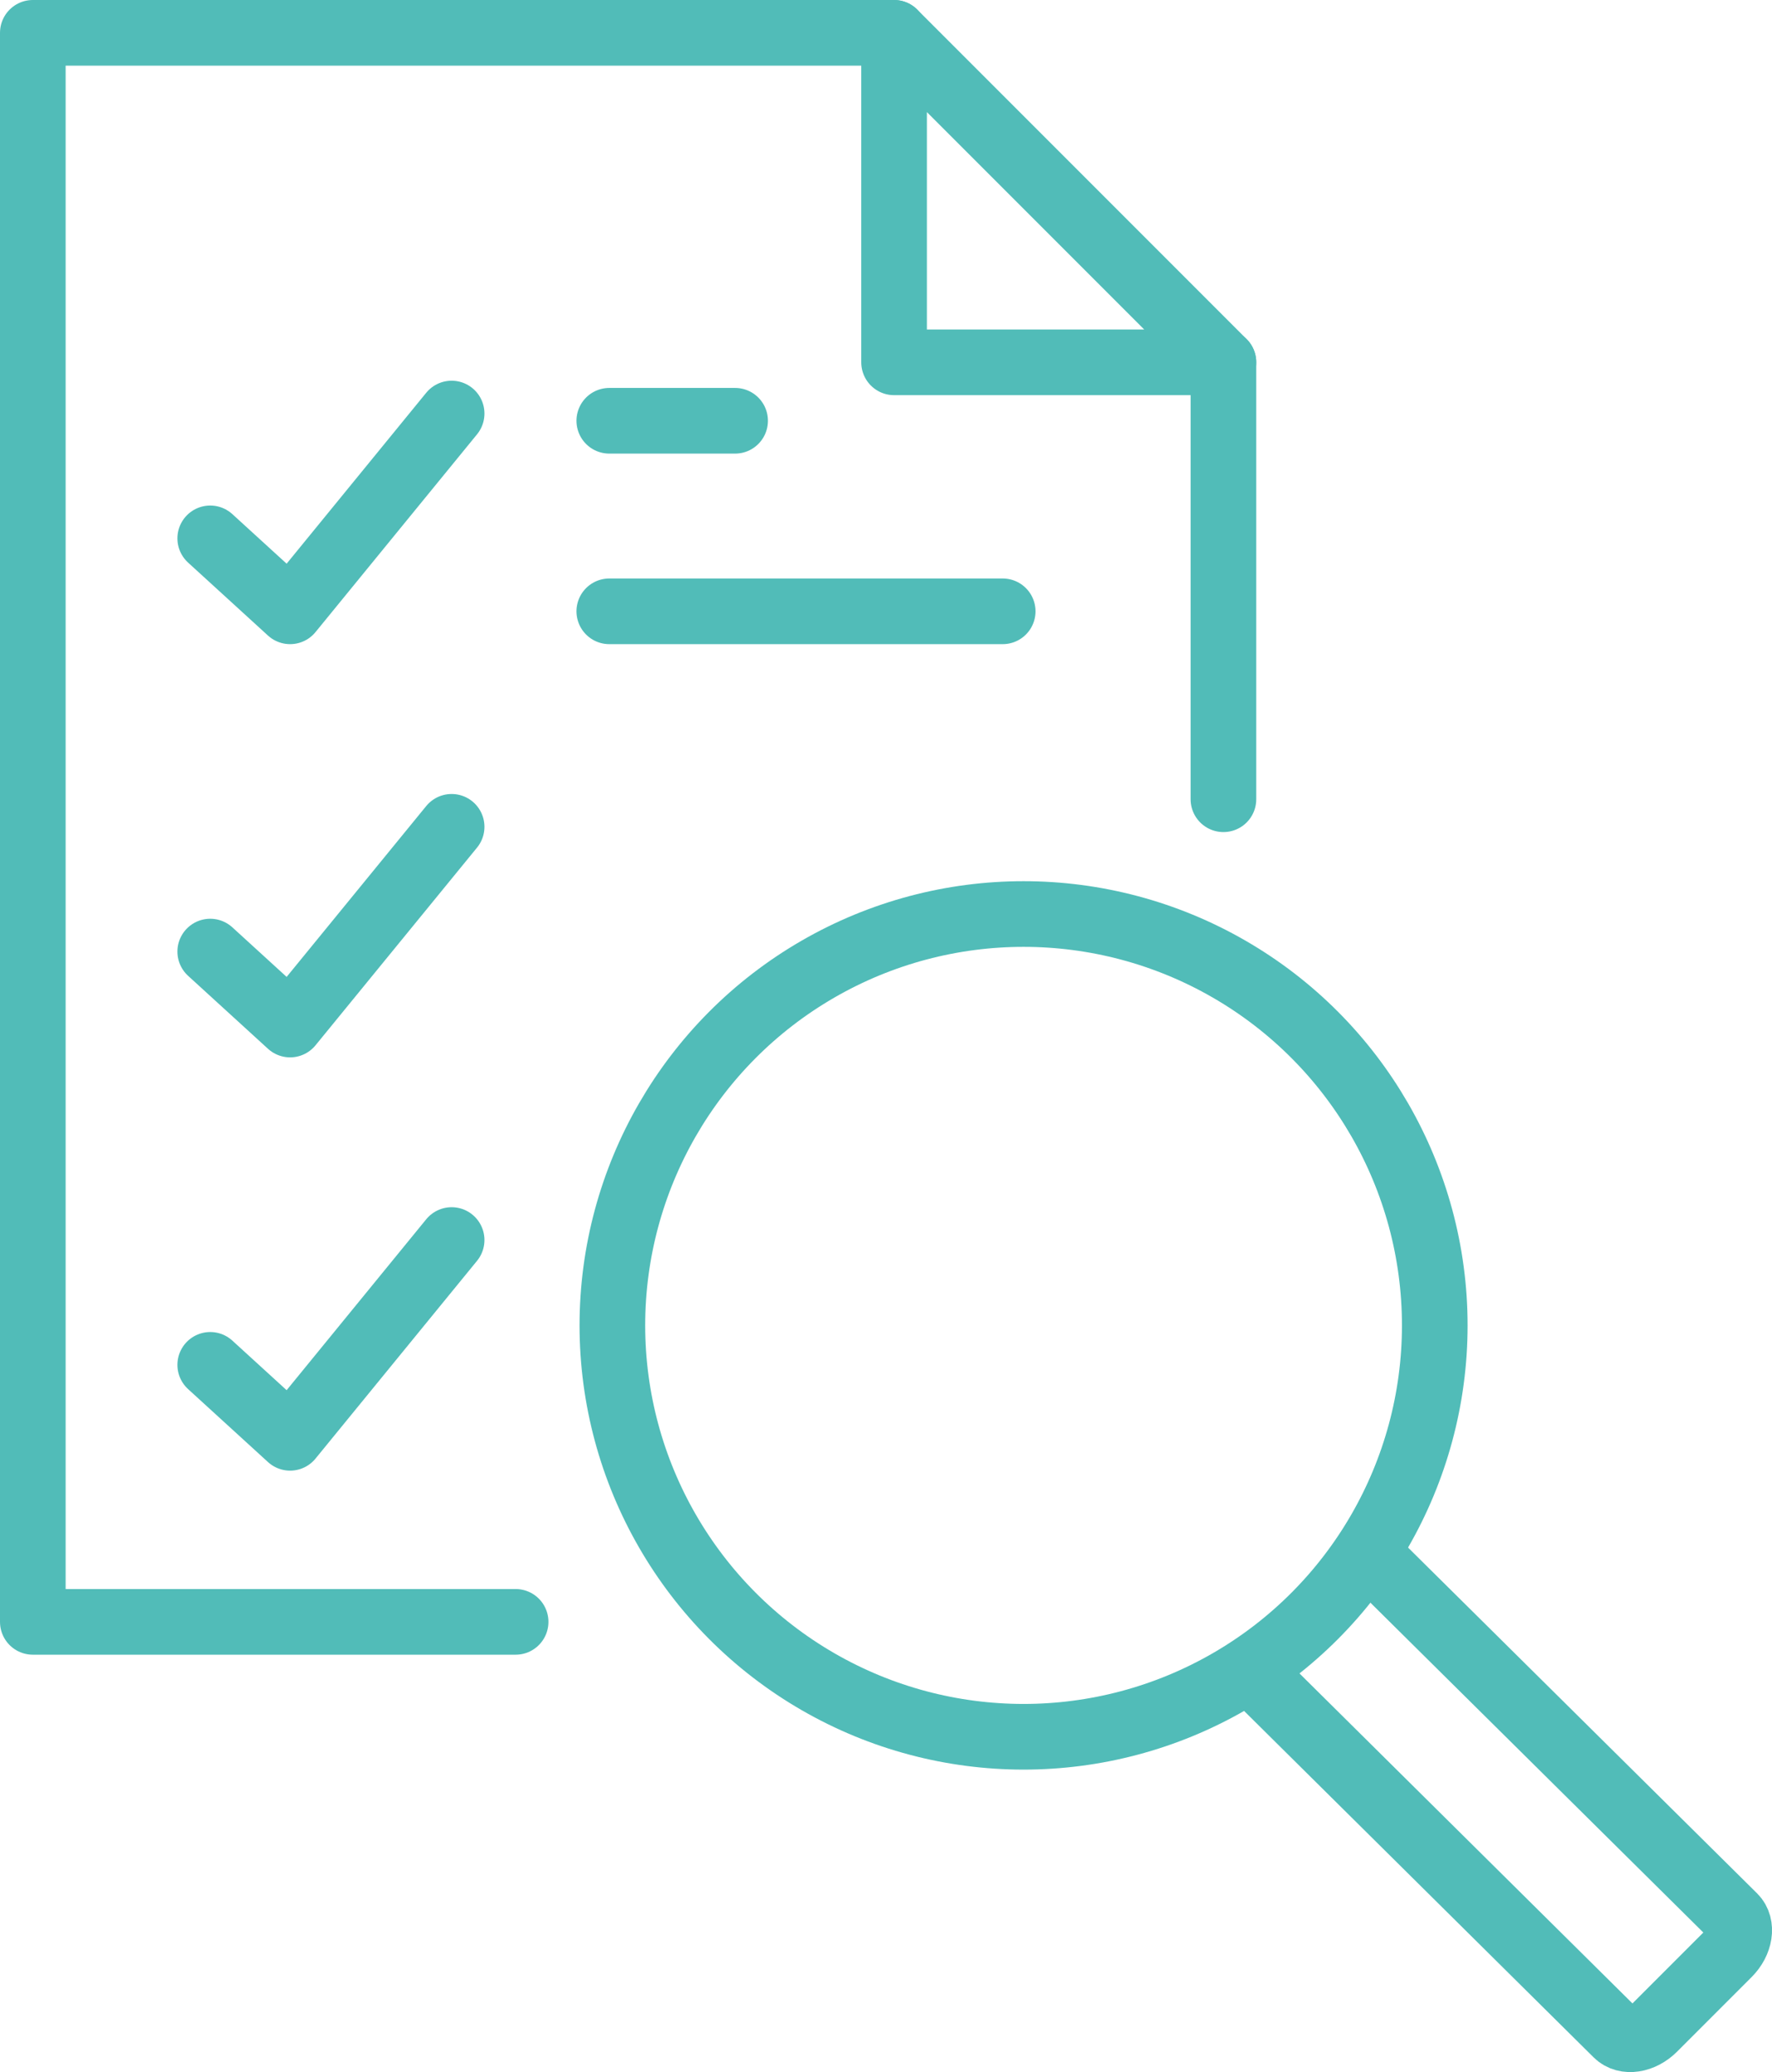
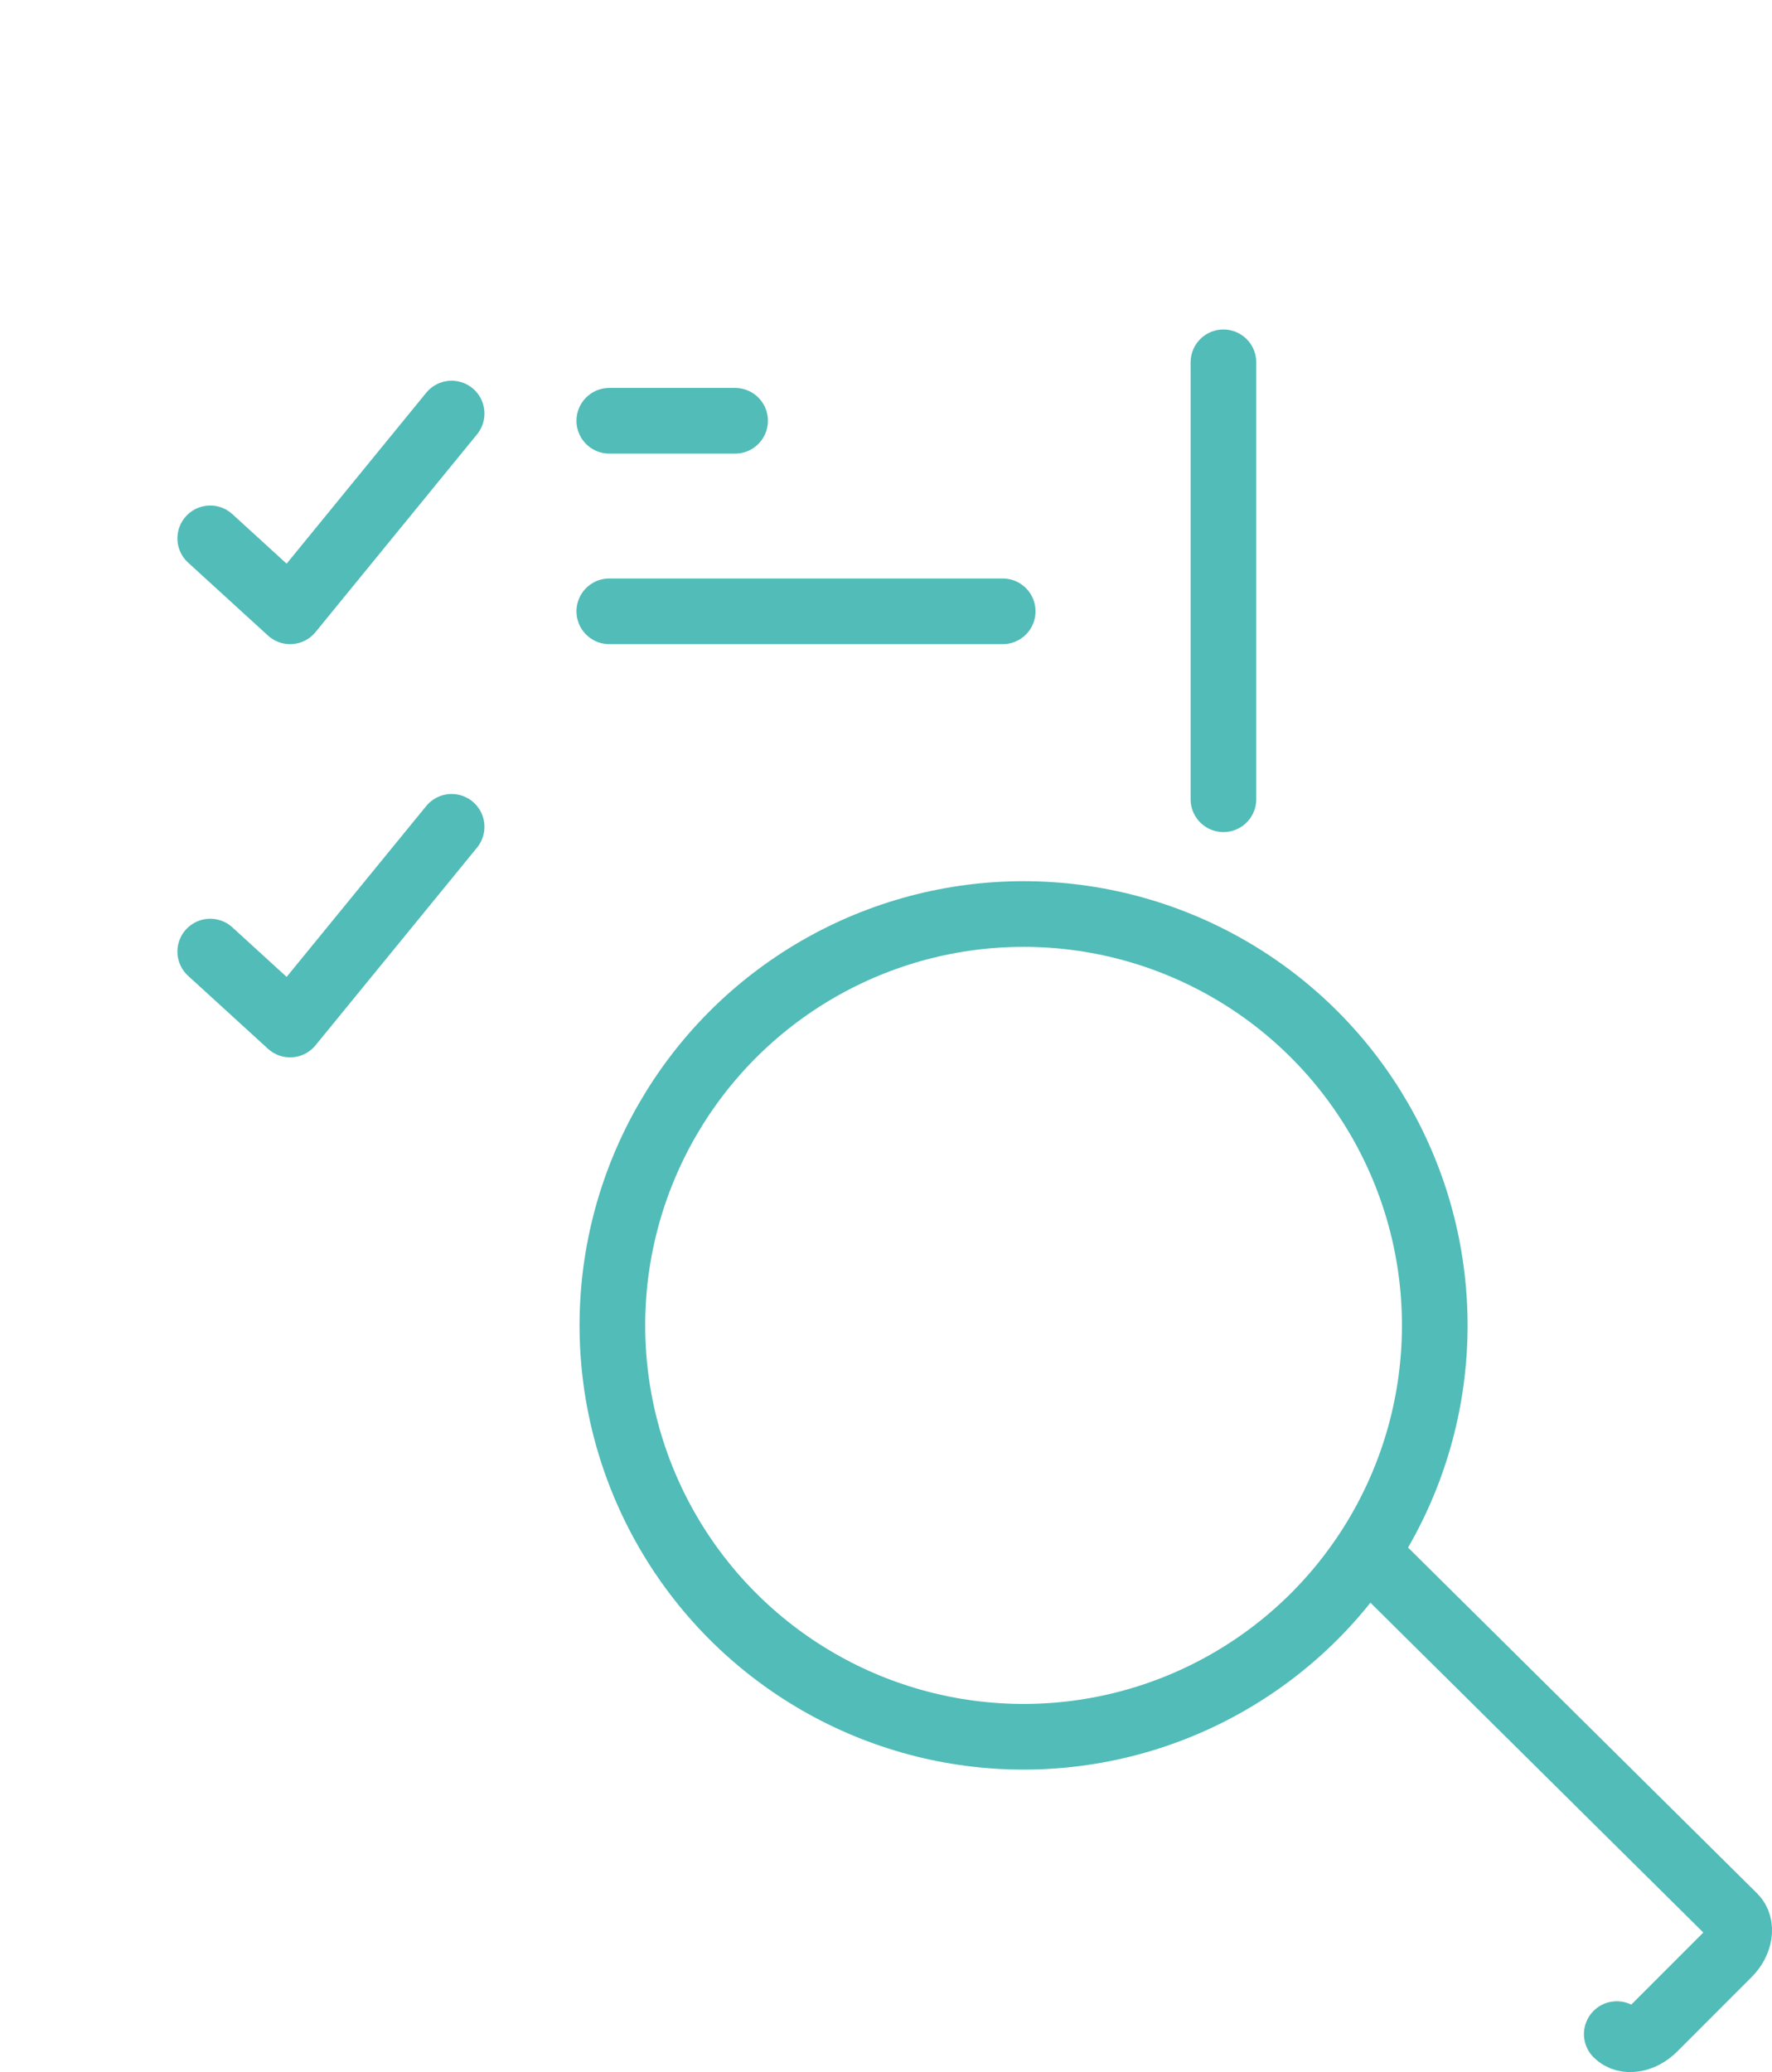
<svg xmlns="http://www.w3.org/2000/svg" id="Calque_2" data-name="Calque 2" viewBox="0 0 269.98 315.56">
  <defs>
    <style>
      .cls-1 {
        fill: none;
        stroke: #51bcb8;
        stroke-linecap: round;
        stroke-linejoin: round;
        stroke-width: 10px;
      }
    </style>
  </defs>
  <g id="Layer_1" data-name="Layer 1">
    <g>
      <g>
        <line class="cls-1" x1="186.4" y1="55.18" x2="186.4" y2="121.72" />
-         <polyline class="cls-1" points="78.56 247 5 247 5 5 136.22 5" />
        <g>
          <polyline class="cls-1" points="32.03 81.99 44.2 93.1 68.81 62.98" />
          <line class="cls-1" x1="92.83" y1="93.1" x2="152.77" y2="93.1" />
          <line class="cls-1" x1="92.83" y1="64.08" x2="112" y2="64.08" />
        </g>
        <polyline class="cls-1" points="32.03 144.92 44.2 156.03 68.81 125.92" />
-         <polyline class="cls-1" points="32.03 207.86 44.2 218.97 68.81 188.85" />
-         <polygon class="cls-1" points="186.4 55.18 136.22 55.18 136.22 5 186.4 55.18" />
      </g>
      <g>
-         <path class="cls-1" d="M208.59,236.84l55.61,55.07c1.32,1.32.94,3.85-.86,5.65l-11.36,11.36c-1.8,1.8-4.32,2.18-5.65.86l-55.6-55.08" />
+         <path class="cls-1" d="M208.59,236.84l55.61,55.07c1.32,1.32.94,3.85-.86,5.65l-11.36,11.36c-1.8,1.8-4.32,2.18-5.65.86" />
        <circle class="cls-1" cx="155.95" cy="201.85" r="62.65" />
      </g>
    </g>
  </g>
</svg>